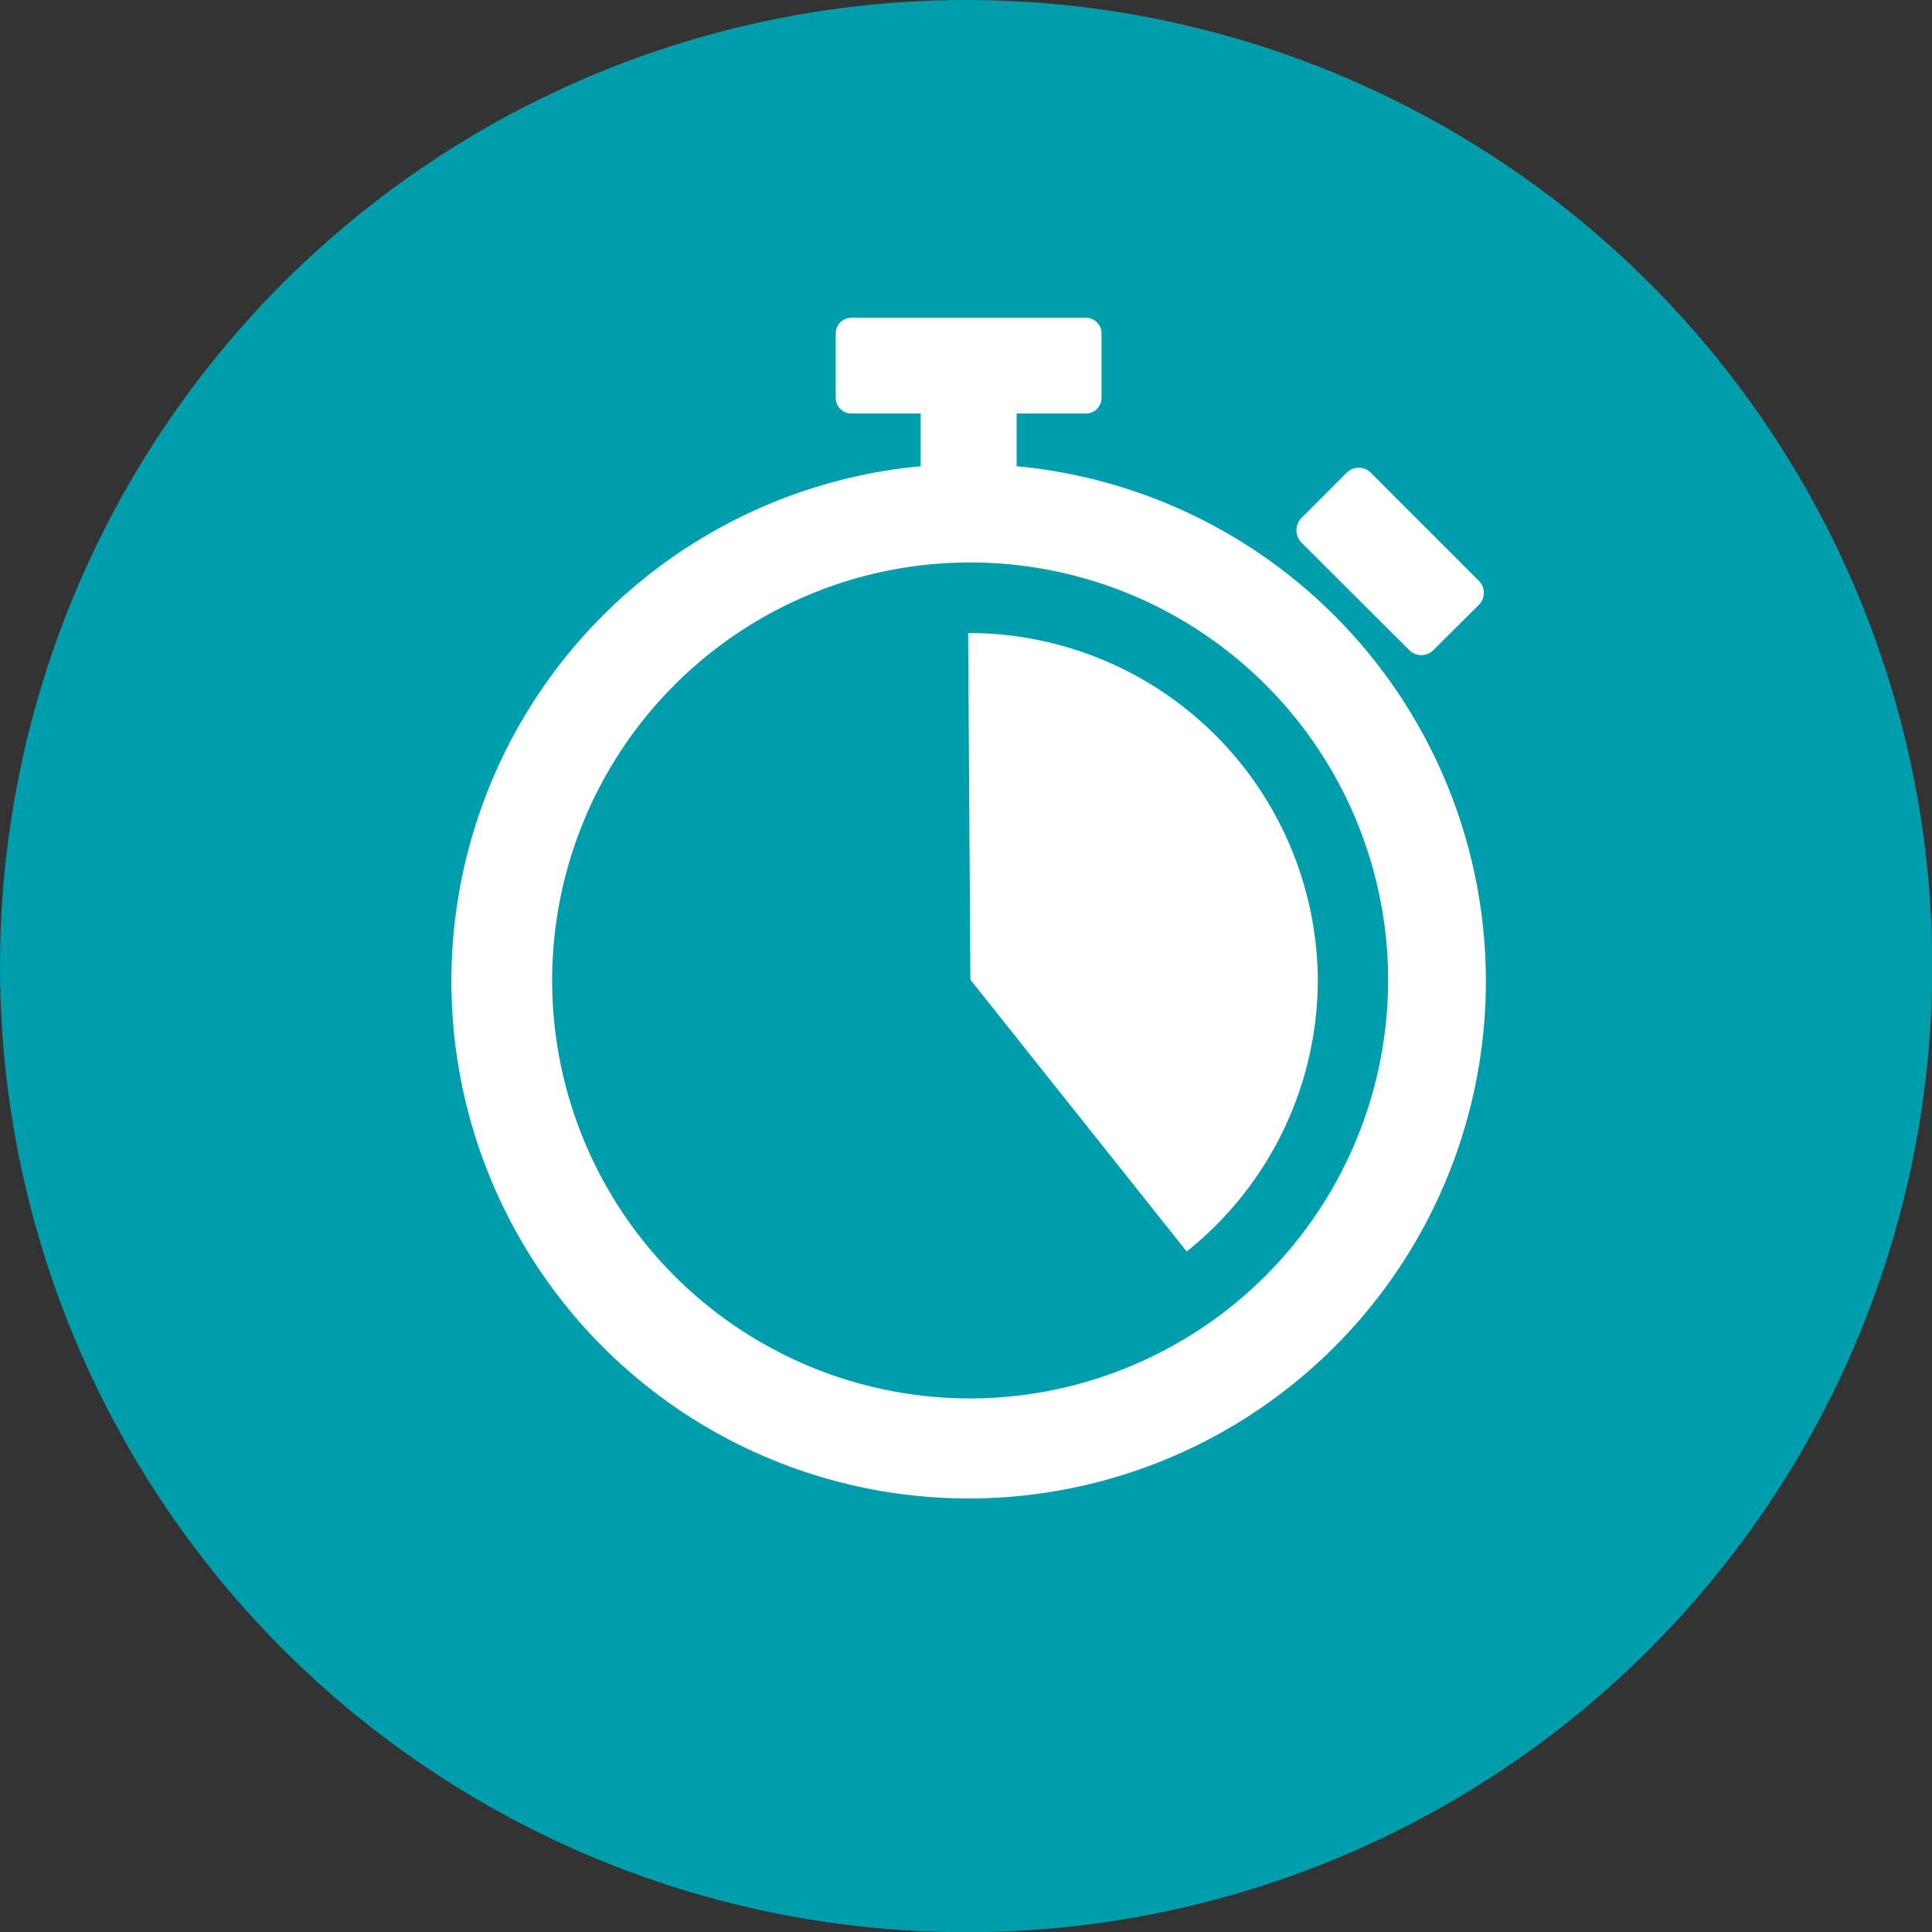
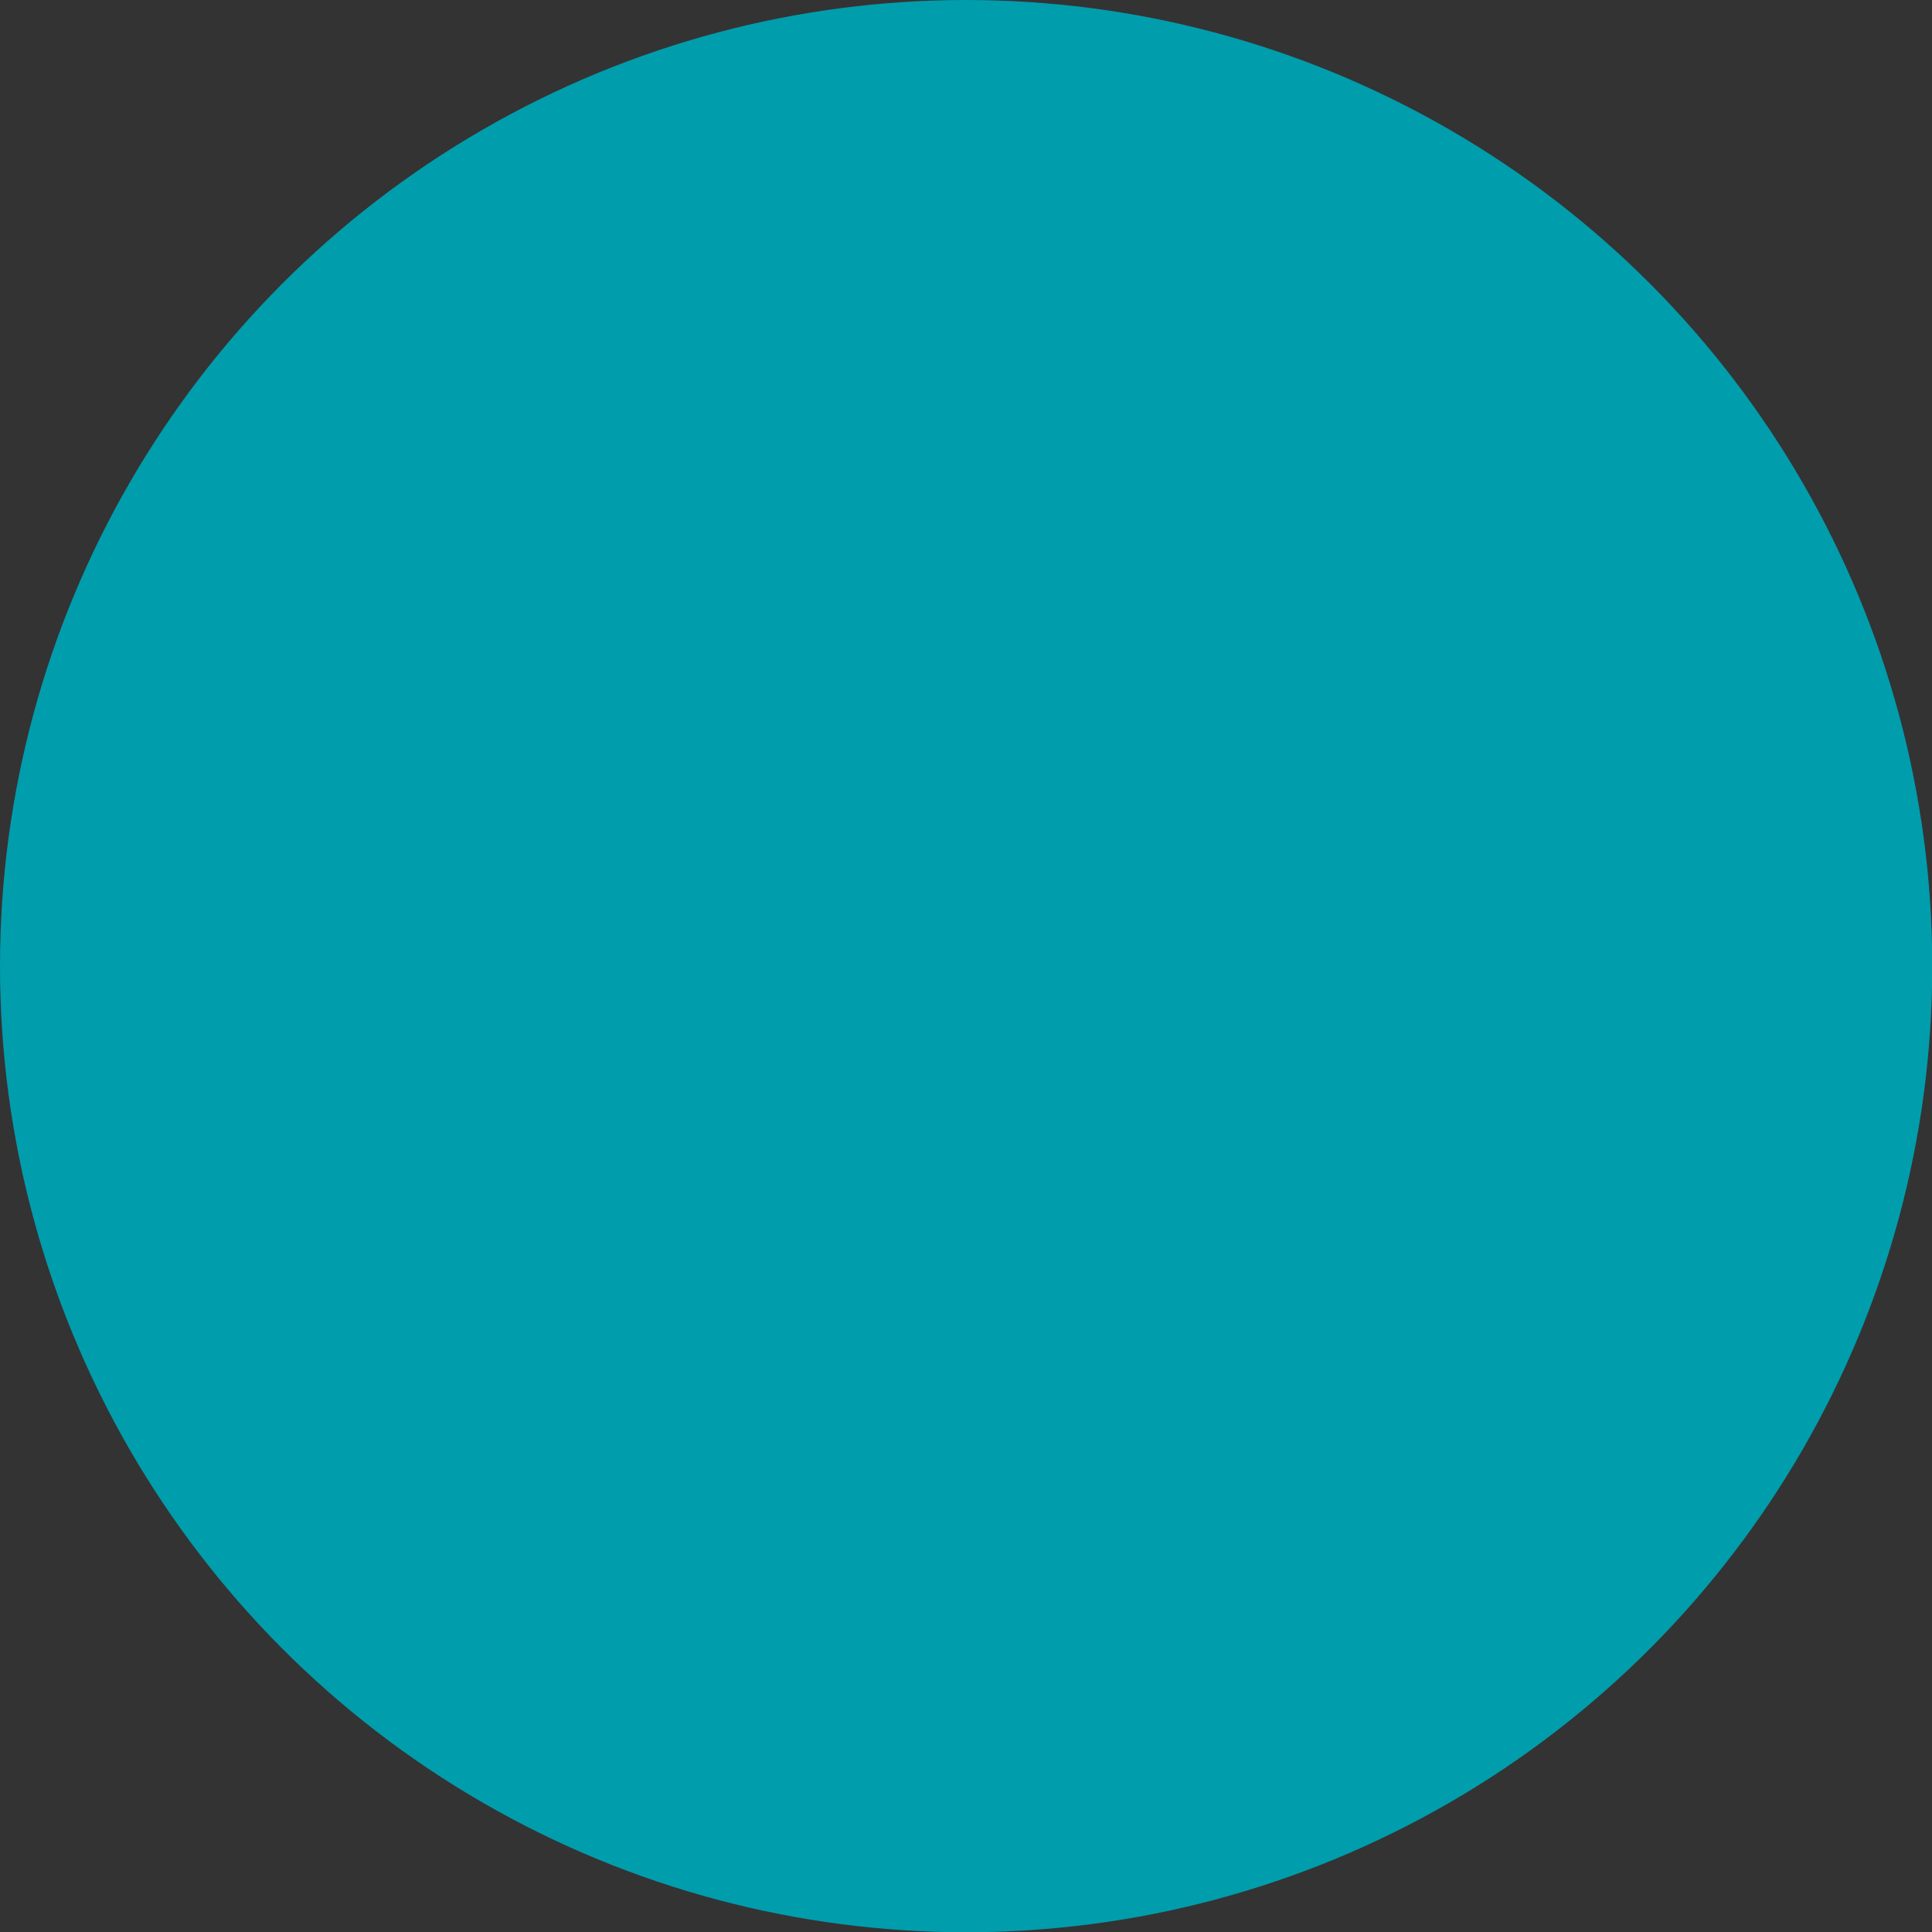
<svg xmlns="http://www.w3.org/2000/svg" viewBox="0 0 76.91 76.91">
  <rect x="0" y="0" width="76.91" height="76.91" fill="#333333" stroke="none" />
  <defs>
    <style>.cls-1{fill:#009dad;}.cls-2{fill:#fff;}</style>
  </defs>
  <g id="Layer_2" data-name="Layer 2">
    <g id="Layer_1-2" data-name="Layer 1">
      <circle class="cls-1" cx="38.46" cy="38.46" r="38.46" />
-       <path class="cls-2" d="M40.47,18.55V16.46h2.76a.62.62,0,0,0,.62-.62V13.27a.62.62,0,0,0-.62-.62H33.89a.62.62,0,0,0-.62.62v2.57a.62.62,0,0,0,.62.62h2.76v2.1a20.59,20.59,0,1,0,3.82,0ZM38.63,55.67A16.64,16.64,0,1,1,55.26,39,16.67,16.67,0,0,1,38.63,55.67ZM52.46,39a13.85,13.85,0,0,1-5.22,10.82L38.63,39,38.54,25.2h.09A13.9,13.9,0,0,1,52.46,39Zm-.64-17.39a.7.7,0,0,1,0-1l1.77-1.77a.68.68,0,0,1,1,0l4.26,4.26a.68.68,0,0,1,0,1l-1.77,1.76a.68.68,0,0,1-1,0Z" />
    </g>
  </g>
</svg>